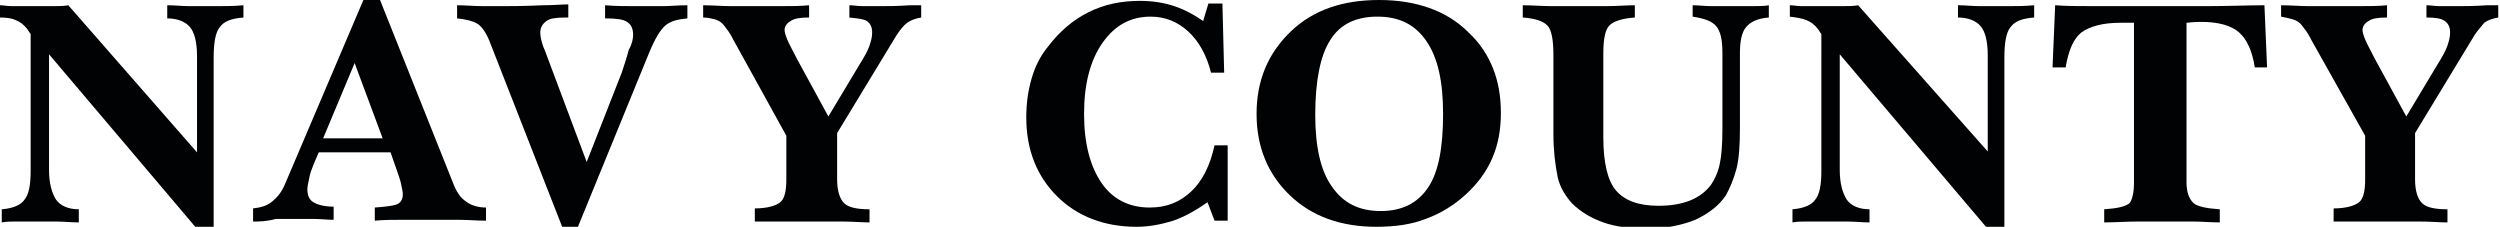
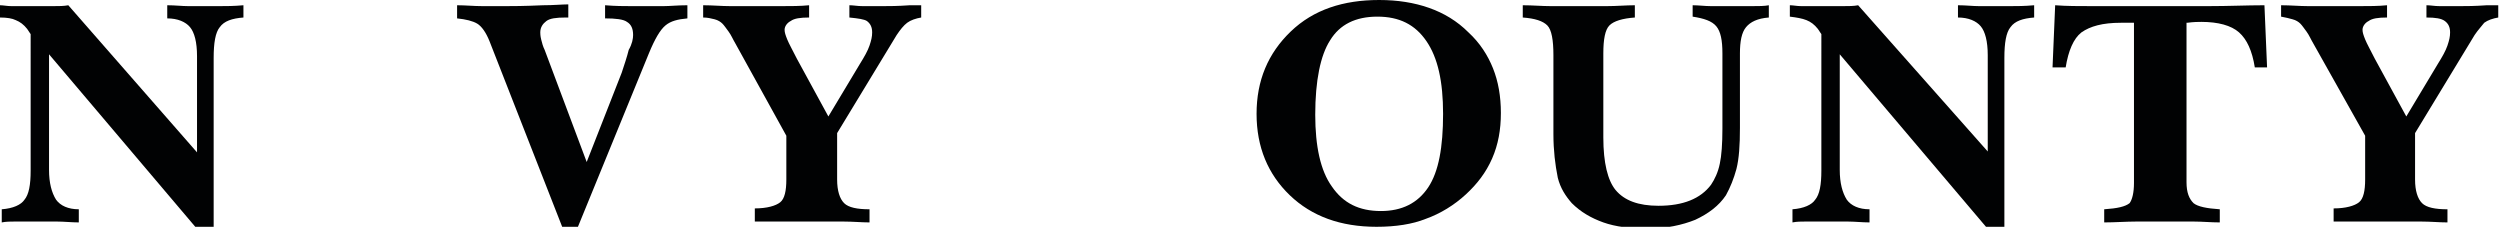
<svg xmlns="http://www.w3.org/2000/svg" version="1.1" id="Layer_1" x="0px" y="0px" viewBox="0 0 285.5 25.9" style="enable-background:new 0 0 285.5 25.9;" xml:space="preserve">
  <style type="text/css">
	.st0{fill:#010203;}
</style>
  <g>
    <path class="st0" d="M0.2,25.4v-1.5c1.3-0.1,2.2-0.5,2.6-1.1c0.5-0.6,0.7-1.7,0.7-3.3V3.9L3.1,3.3c-0.4-0.5-0.8-0.8-1.3-1   C1.4,2.1,0.8,2,0,2V0.6c0.4,0,0.8,0.1,1.3,0.1c0.5,0,1.3,0,2.3,0c1,0,1.9,0,2.5,0c0.6,0,1.2,0,1.7-0.1l14.7,16.8v-11   c0-1.6-0.3-2.7-0.8-3.3c-0.5-0.6-1.4-1-2.6-1V0.6c0.9,0,1.7,0.1,2.4,0.1c0.7,0,1.3,0,1.8,0c0.5,0,1.1,0,1.8,0c0.7,0,1.6,0,2.7-0.1   V2c-1.3,0.1-2.2,0.4-2.7,1.1c-0.5,0.6-0.7,1.8-0.7,3.5v19.3h-2.1L5.6,6.2v13.2c0,1.5,0.3,2.6,0.8,3.4c0.5,0.7,1.4,1.1,2.6,1.1v1.5   c-0.8,0-1.7-0.1-2.5-0.1c-0.8,0-1.8,0-3,0c-0.7,0-1.2,0-1.8,0C1.2,25.3,0.7,25.3,0.2,25.4z" />
-     <path class="st0" d="M28.9,25.3v-1.5c0.9-0.1,1.6-0.3,2.2-0.8c0.6-0.5,1.1-1.1,1.5-2.1l8.9-20.9h1.9l8.3,20.8   c0.4,1.1,0.9,1.8,1.5,2.2c0.5,0.4,1.3,0.7,2.3,0.7v1.5c-1.1,0-2.1-0.1-3.2-0.1c-1.1,0-2.1,0-3.2,0s-2.1,0-3.1,0c-1,0-2.1,0-3.2,0.1   v-1.5c1.3-0.1,2.2-0.2,2.6-0.4c0.4-0.2,0.6-0.6,0.6-1.1c0-0.3-0.1-0.7-0.2-1.2c-0.1-0.5-0.3-1-0.5-1.6l-0.7-2h-8.2l-0.6,1.4   c-0.2,0.5-0.4,1-0.5,1.6c-0.1,0.5-0.2,0.9-0.2,1.2c0,0.7,0.2,1.2,0.7,1.5c0.5,0.3,1.3,0.5,2.3,0.5v1.5c-0.8,0-1.5-0.1-2.3-0.1   c-0.8,0-1.5,0-2.2,0c-0.7,0-1.4,0-2.1,0C30.4,25.3,29.6,25.3,28.9,25.3z M36.9,15.8h6.8l-3.2-8.6L36.9,15.8z" />
    <path class="st0" d="M52.2,0.6c1,0,1.9,0.1,2.9,0.1c1,0,1.9,0,2.7,0c0.6,0,2,0,4.2-0.1c1.2,0,2.2-0.1,2.9-0.1l0,1.5h-0.3   c-1.1,0-1.8,0.1-2.2,0.4c-0.4,0.3-0.7,0.7-0.7,1.3c0,0.1,0,0.4,0.1,0.8c0.1,0.4,0.2,0.8,0.4,1.2l4.8,12.8l4-10.2   c0.3-0.9,0.6-1.8,0.8-2.6C72.2,5,72.3,4.4,72.3,4c0-0.7-0.2-1.2-0.7-1.5c-0.4-0.3-1.3-0.4-2.5-0.4l0-1.5c1.2,0.1,2.2,0.1,2.9,0.1   c0.7,0,1.3,0,1.9,0c0.6,0,1.2,0,1.9,0c0.7,0,1.6-0.1,2.7-0.1v1.5c-1.1,0.1-1.9,0.3-2.5,0.8c-0.6,0.5-1.2,1.5-1.9,3.2l-8.1,19.8   h-1.8L55.9,4.7C55.5,3.7,55,3,54.5,2.7c-0.5-0.3-1.3-0.5-2.3-0.6V0.6z" />
    <path class="st0" d="M86.2,25.3v-1.5c1.4,0,2.4-0.3,2.9-0.7c0.5-0.4,0.7-1.3,0.7-2.6v-5L84,5c-0.3-0.5-0.5-1-0.8-1.4   c-0.3-0.4-0.5-0.7-0.7-0.9c-0.2-0.2-0.5-0.4-0.9-0.5C81.2,2.1,80.8,2,80.3,2V0.6c1.1,0,2.1,0.1,3.1,0.1c1,0,1.9,0,2.8,0   c1,0,2.1,0,3.1,0c1,0,2.1,0,3.1-0.1l0,1.4c-1,0-1.7,0.1-2.1,0.4c-0.4,0.2-0.7,0.6-0.7,1c0,0.3,0.1,0.6,0.3,1.1   c0.2,0.5,0.6,1.2,1.1,2.2l3.6,6.6l3.6-6c0.5-0.8,0.9-1.5,1.1-2.1c0.2-0.6,0.3-1,0.3-1.5c0-0.6-0.2-1-0.6-1.3C98.7,2.2,98,2.1,97,2   V0.6c0.5,0,0.9,0.1,1.5,0.1c0.5,0,1.3,0,2.4,0c0.6,0,1.6,0,3-0.1c0.3,0,0.5,0,0.6,0c0.2,0,0.3,0,0.4,0c0.1,0,0.2,0,0.3,0V2   c-0.6,0.1-1.2,0.3-1.6,0.6c-0.4,0.3-0.8,0.8-1.2,1.4l-6.8,11.2v5.3c0,1.3,0.3,2.2,0.8,2.7c0.5,0.5,1.5,0.7,2.9,0.7l0,1.5   c-0.9,0-1.9-0.1-3-0.1c-1.1,0-2.2,0-3.4,0c-2,0-3.5,0-4.3,0C87.6,25.3,86.9,25.3,86.2,25.3z" />
-     <path class="st0" d="M138.7,16.6h1.5v8.6h-1.5l-0.8-2.1c-1.3,0.9-2.5,1.6-3.9,2.1c-1.3,0.4-2.7,0.7-4.2,0.7c-3.7,0-6.8-1.2-9.1-3.5   c-2.3-2.3-3.5-5.3-3.5-9c0-1.6,0.2-3,0.6-4.4c0.4-1.4,1-2.6,1.9-3.7c1.3-1.7,2.8-3,4.6-3.9c1.8-0.9,3.7-1.3,5.9-1.3   c1.4,0,2.7,0.2,3.9,0.6c1.2,0.4,2.3,1,3.3,1.7l0.6-2h1.6l0.2,7.9h-1.5c-0.5-2-1.4-3.6-2.6-4.7c-1.2-1.1-2.6-1.7-4.3-1.7   c-2.3,0-4.1,1-5.5,3c-1.4,2-2.1,4.7-2.1,8.1s0.7,6,2,7.9c1.3,1.9,3.2,2.8,5.5,2.8c1.9,0,3.4-0.6,4.7-1.8   C137.3,20.7,138.2,18.9,138.7,16.6z" />
    <path class="st0" d="M157.2,25.9c-4.1,0-7.4-1.2-9.9-3.6c-2.5-2.4-3.8-5.5-3.8-9.3c0-3.8,1.3-6.9,3.9-9.4s6-3.6,10.1-3.6   c2.1,0,4,0.3,5.7,0.9s3.2,1.5,4.5,2.8c1.3,1.2,2.2,2.6,2.8,4.1c0.6,1.5,0.9,3.2,0.9,5.1c0,1.9-0.3,3.6-1,5.2   c-0.7,1.6-1.7,2.9-3,4.1c-1.3,1.2-2.9,2.2-4.6,2.8C161.3,25.6,159.4,25.9,157.2,25.9z M150.2,13.1c0,3.6,0.6,6.4,1.9,8.2   c1.3,1.9,3.1,2.8,5.6,2.8c2.4,0,4.2-0.9,5.4-2.7c1.2-1.8,1.7-4.6,1.7-8.4c0-3.7-0.6-6.4-1.9-8.3s-3.1-2.8-5.6-2.8   c-2.5,0-4.3,0.9-5.4,2.7C150.8,6.3,150.2,9.2,150.2,13.1z" />
    <path class="st0" d="M177.4,15.3v-9c0-1.7-0.2-2.9-0.7-3.4c-0.5-0.5-1.4-0.8-2.8-0.9V0.6c1.1,0,2.2,0.1,3.2,0.1c1,0,2,0,3,0   c1.1,0,2.3,0,3.4,0c1.1,0,2.2-0.1,3.2-0.1V2c-1.4,0.1-2.4,0.4-2.9,0.9c-0.5,0.5-0.7,1.6-0.7,3.2v9.6c0,2.9,0.5,4.9,1.4,6   c1,1.2,2.6,1.8,4.9,1.8c1.4,0,2.6-0.2,3.6-0.6c1-0.4,1.8-1,2.4-1.8c0.4-0.6,0.8-1.4,1-2.4c0.2-0.9,0.3-2.3,0.3-4V6.1   c0-1.5-0.2-2.5-0.7-3.1c-0.5-0.6-1.4-0.9-2.7-1.1V0.6c0.7,0,1.4,0.1,2.1,0.1c0.7,0,1.5,0,2.2,0c0.9,0,1.7,0,2.5,0   c0.7,0,1.4,0,1.9-0.1V2c-1.3,0.1-2.1,0.5-2.6,1.1c-0.5,0.6-0.7,1.6-0.7,3v8.5c0,2-0.1,3.5-0.4,4.7c-0.3,1.1-0.7,2.1-1.2,3   c-0.8,1.2-2,2.1-3.5,2.8c-1.5,0.6-3.3,1-5.4,1c-2,0-3.7-0.2-5.1-0.7c-1.4-0.5-2.6-1.2-3.6-2.2c-0.7-0.8-1.3-1.7-1.6-2.9   C177.6,18.8,177.4,17.2,177.4,15.3z" />
    <path class="st0" d="M204.7,25.4v-1.5c1.3-0.1,2.2-0.5,2.6-1.1c0.5-0.6,0.7-1.7,0.7-3.3V3.9l-0.4-0.6c-0.4-0.5-0.8-0.8-1.3-1   c-0.5-0.2-1.1-0.3-1.9-0.4V0.6c0.4,0,0.8,0.1,1.3,0.1c0.5,0,1.3,0,2.3,0c1,0,1.9,0,2.5,0c0.6,0,1.2,0,1.7-0.1L227,17.3v-11   c0-1.6-0.3-2.7-0.8-3.3c-0.5-0.6-1.4-1-2.6-1V0.6c0.9,0,1.7,0.1,2.4,0.1c0.7,0,1.3,0,1.8,0c0.5,0,1.1,0,1.8,0c0.7,0,1.6,0,2.7-0.1   V2c-1.3,0.1-2.2,0.4-2.7,1.1c-0.5,0.6-0.7,1.8-0.7,3.5v19.3h-2.1L210.1,6.2v13.2c0,1.5,0.3,2.6,0.8,3.4c0.5,0.7,1.4,1.1,2.6,1.1   v1.5c-0.8,0-1.7-0.1-2.5-0.1c-0.8,0-1.8,0-3,0c-0.7,0-1.2,0-1.8,0C205.7,25.3,205.2,25.3,204.7,25.4z" />
    <path class="st0" d="M243.7,20.9V2.6c-0.2,0-0.4,0-0.6,0c-0.2,0-0.5,0-0.9,0c-2.1,0-3.5,0.4-4.5,1.1c-0.9,0.7-1.5,2.1-1.8,4h-1.5   l0.3-7.1c1.3,0.1,2.7,0.1,4.2,0.1c1.5,0,3.3,0,5.4,0c2.9,0,5.6,0,7.9,0c2.3,0,4.4-0.1,6.4-0.1l0.3,7.1h-1.4c-0.3-1.9-0.9-3.2-1.8-4   c-0.9-0.8-2.4-1.2-4.3-1.2c-0.3,0-0.9,0-1.6,0.1l-0.1,0v18.2c0,1.2,0.3,1.9,0.8,2.4c0.5,0.4,1.5,0.6,3,0.7v1.5c-1,0-2-0.1-3-0.1   c-1,0-2.1,0-3.2,0c-1,0-2.1,0-3.3,0c-1.2,0-2.5,0.1-3.7,0.1v-1.5c1.5-0.1,2.4-0.3,2.9-0.7C243.5,22.8,243.7,22,243.7,20.9z" />
    <path class="st0" d="M266.5,25.3v-1.5c1.4,0,2.4-0.3,2.9-0.7c0.5-0.4,0.7-1.3,0.7-2.6v-5L264.2,5c-0.3-0.5-0.5-1-0.8-1.4   c-0.3-0.4-0.5-0.7-0.7-0.9c-0.2-0.2-0.5-0.4-0.9-0.5c-0.3-0.1-0.8-0.2-1.3-0.3V0.6c1.1,0,2.1,0.1,3.1,0.1c1,0,1.9,0,2.8,0   c1,0,2.1,0,3.1,0c1,0,2.1,0,3.1-0.1l0,1.4c-1,0-1.7,0.1-2.1,0.4c-0.4,0.2-0.7,0.6-0.7,1c0,0.3,0.1,0.6,0.3,1.1   c0.2,0.5,0.6,1.2,1.1,2.2l3.6,6.6l3.6-6c0.5-0.8,0.9-1.5,1.1-2.1c0.2-0.6,0.3-1,0.3-1.5c0-0.6-0.2-1-0.6-1.3   c-0.4-0.3-1.1-0.4-2.1-0.4V0.6c0.5,0,0.9,0.1,1.5,0.1c0.5,0,1.3,0,2.4,0c0.6,0,1.6,0,3-0.1c0.3,0,0.5,0,0.6,0c0.2,0,0.3,0,0.4,0   c0.1,0,0.2,0,0.3,0V2c-0.6,0.1-1.2,0.3-1.6,0.6C283.4,3,283,3.4,282.6,4l-6.8,11.2v5.3c0,1.3,0.3,2.2,0.8,2.7   c0.5,0.5,1.5,0.7,2.9,0.7l0,1.5c-0.9,0-1.9-0.1-3-0.1c-1.1,0-2.2,0-3.4,0c-2,0-3.5,0-4.3,0C267.9,25.3,267.2,25.3,266.5,25.3z" />
  </g>
</svg>